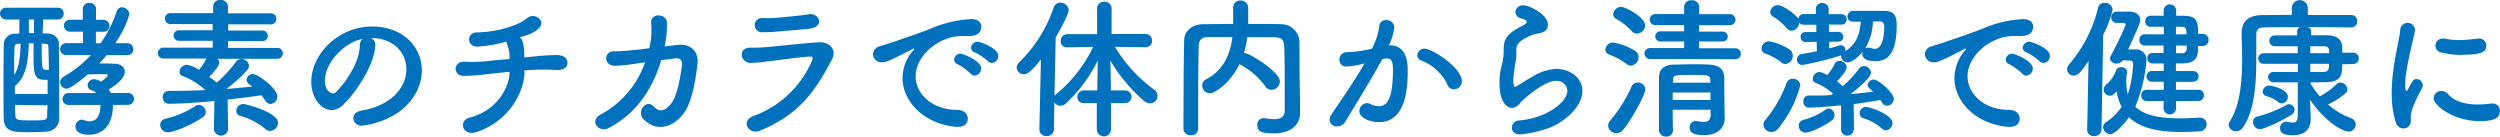
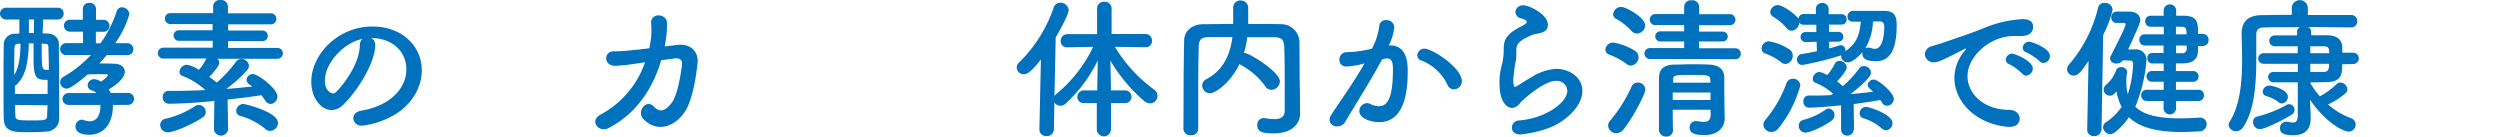
<svg xmlns="http://www.w3.org/2000/svg" width="529.08" height="28.93" viewBox="0 0 529.08 28.93">
  <g>
    <path d="M9.12,4.13c0,1-.06,2-.1,2.94.52,0,1,0,1.44.07a2.18,2.18,0,0,1,2,2.2c0,2.56.06,5.73.06,8.93,0,2.27,0,4.54,0,6.69a2.73,2.73,0,0,1-2.62,2.88c-1.09.09-2.34.13-3.55.13C2.82,28,.9,27.93.8,25.12.74,23.39.74,21.44.74,19.45c0-3.45,0-7,.06-9.85A2.3,2.3,0,0,1,3.1,7.14c.32,0,.64,0,1-.07,0-1,0-2,0-2.94H1.38A1.28,1.28,0,0,1,0,2.88,1.27,1.27,0,0,1,1.38,1.63H12.22a1.19,1.19,0,0,1,1.25,1.25,1.21,1.21,0,0,1-1.25,1.25ZM3.9,9.25c-.54,0-.8.19-.83.86C3,11.81,3,13.76,3,15.87c1-1.44,1.31-3.94,1.34-6.62Zm6.18,7.64a2.93,2.93,0,0,1-.61,0c-2.21,0-2.37-1.22-2.37-5.22,0-.8,0-1.63,0-2.5h-1c-.09,3.68-.61,7.3-2.94,9V19.9h6.91ZM3.2,22.21c0,.8,0,1.53.06,2.27,0,1,.64,1,3.62,1,2.59,0,3.1,0,3.1-1,0-.7.07-1.44.07-2.2Zm4-18.08H6.11V7H7.17ZM8.83,9.21c0,5.22,0,5.57,1,5.57a2.69,2.69,0,0,0,.51,0c0-1.79-.06-3.36-.09-4.7,0-.71-.23-.8-.74-.8Zm15.07,13c0,5.32-3.2,6.31-5,6.31-2.15,0-2.92-.83-2.92-1.7a1.43,1.43,0,0,1,1.28-1.5,1.36,1.36,0,0,1,.48.09,3.52,3.52,0,0,0,1.22.26c1.15,0,2.3-.74,2.3-3.46H14.49a1.26,1.26,0,0,1,0-2.52h5.89a2.31,2.31,0,0,0-1-.58A1.09,1.09,0,0,1,18.56,18a1.32,1.32,0,0,1,1.37-1.24,2.8,2.8,0,0,1,1.41.51c.07,0,1.44-.93,1.44-1.31,0-.13,0-.26-.16-.26-1.25,0-2.91,0-4.06.06-.39.32-3.43,3-4.45,3a1.41,1.41,0,0,1-1.38-1.37,1.38,1.38,0,0,1,.74-1.16,25.07,25.07,0,0,0,5.76-4.57H14.11a1.27,1.27,0,1,1,0-2.53h3.46l0-2.43H14.91a1.27,1.27,0,1,1,0-2.53h2.62l0-2.33A1.29,1.29,0,0,1,18.91.61a1.29,1.29,0,0,1,1.41,1.25V4.19h1.47A1.29,1.29,0,0,1,23.17,5.5a1.25,1.25,0,0,1-1.38,1.22h-1.5V9.15h1a25.24,25.24,0,0,0,3.39-6.72,1.18,1.18,0,0,1,1.15-.89A1.62,1.62,0,0,1,27.39,3a21.18,21.18,0,0,1-3,6.14h2.43a1.3,1.3,0,0,1,1.41,1.28,1.26,1.26,0,0,1-1.41,1.25l-4.25,0c-.48.6-1,1.18-1.54,1.76,1.06,0,2.18,0,3.14.06,1.4,0,2.24.74,2.24,1.66,0,1.64-2.44,3.2-3.4,3.78a5.27,5.27,0,0,1,.42.74h3.68a1.26,1.26,0,0,1,0,2.52Z" style="fill: #0071bc" />
    <path d="M48.27,27.42a1.52,1.52,0,0,1-3,0v0l.1-6.05c-2.5.26-6.78.58-9.57.58a1.32,1.32,0,0,1-1.37-1.38,1.28,1.28,0,0,1,1.31-1.34H37c2.05,0,4.19-.07,6.37-.16l.09,0a15.17,15.17,0,0,0-4.83-3,.88.88,0,0,1-.64-.86,1.63,1.63,0,0,1,1.54-1.51,6.46,6.46,0,0,1,2.56,1.09,9.62,9.62,0,0,0,1.5-2.24c0-.06.1-.09.13-.16h-9a1.16,1.16,0,1,1,0-2.3l10.3,0V8.64l-7.16,0a1.12,1.12,0,1,1,0-2.24l7.13,0V5.09l-9,0A1.15,1.15,0,0,1,34.9,3.94a1.14,1.14,0,0,1,1.21-1.16l9,0V1.34A1.39,1.39,0,0,1,46.64,0a1.44,1.44,0,0,1,1.6,1.34V2.82l9,0A1.13,1.13,0,0,1,58.48,4a1.12,1.12,0,0,1-1.19,1.15l-9,0V6.46l7.23,0a1.1,1.1,0,0,1,1.15,1.12,1.08,1.08,0,0,1-1.15,1.12l-7.26,0v1.44l10.46,0a1.15,1.15,0,1,1,0,2.3l-11.9,0H46a1.11,1.11,0,0,1,.41.83c0,.86-2.05,2.91-2.11,3a18.08,18.08,0,0,1,1.47,1.12l.1.09A27,27,0,0,0,50,13a1.35,1.35,0,0,1,1.06-.51,1.57,1.57,0,0,1,1.63,1.4,1.57,1.57,0,0,1-.42,1,28.26,28.26,0,0,1-4.38,3.93c1.89-.13,3.74-.32,5.5-.51a4,4,0,0,0-.61-.45,1.18,1.18,0,0,1-.6-1,1.3,1.3,0,0,1,1.34-1.18c1.12,0,5.18,3.1,5.18,4.7A1.57,1.57,0,0,1,57.29,22a1.35,1.35,0,0,1-1.12-.67,12.57,12.57,0,0,0-.86-1.18c-2.08.32-4.54.64-7.14.92l.1,6.34ZM35.57,28a1.6,1.6,0,0,1-1.67-1.57,1.35,1.35,0,0,1,1.16-1.31,19.65,19.65,0,0,0,6.3-2.69,1.39,1.39,0,0,1,.74-.22,1.51,1.51,0,0,1,1.44,1.5,1.36,1.36,0,0,1-.64,1.12C40.56,26.43,36.72,28,35.57,28Zm20.51-.77a14.19,14.19,0,0,0-5.19-2.69A1.11,1.11,0,0,1,50,23.49,1.53,1.53,0,0,1,51.53,22c.26,0,7.3,1.67,7.3,4a1.72,1.72,0,0,1-1.66,1.7A1.7,1.7,0,0,1,56.08,27.26Z" style="fill: #0071bc" />
    <path d="M86,14.65c0-3.55-2.78-6.59-7.42-6.59h-.06a1.46,1.46,0,0,1,.89,1.35v.16c0,3.36-3.29,9.18-6.81,12.64a3.49,3.49,0,0,1-2.4,1.08c-2.27,0-4.32-2.56-4.32-6,0-5.79,5.69-11.68,12.89-11.68,6.47,0,10.5,4.29,10.5,9.28a9.78,9.78,0,0,1-.71,3.61c-2.81,7.11-11.51,8.1-12,8.1A1.69,1.69,0,0,1,74.77,25c0-.7.55-1.38,1.76-1.6C82.36,22.43,86,18.85,86,14.65ZM76.76,8.22c-4,.8-8,5.06-8,8.87,0,2.4,1.6,2.68,1.69,2.68a.84.84,0,0,0,.61-.25c1-.87,5-5.6,5.09-9.92A1.68,1.68,0,0,1,76.76,8.22Z" style="fill: #0071bc" />
-     <path d="M111,15.42c-.13,4-3.14,10.11-10,12.48-3.26,1.12-4-2.43-1.66-3,5.89-1.47,8.38-6.43,8.48-9.34V15.2c-1.83.16-3.43.35-4.9.51a37.44,37.44,0,0,1-4.89.35c-2.18-.06-2.21-3.13.32-3a34,34,0,0,0,4.38-.09c1.38-.16,3.17-.32,5.09-.48a7.87,7.87,0,0,0,0-.87,7.19,7.19,0,0,0-.45-2.14,1.43,1.43,0,0,1-.19-.67,29.14,29.14,0,0,1-6.08,1.05c-2.37.1-2.47-3-.13-3a24,24,0,0,0,8.41-1.73,8.65,8.65,0,0,0,2.21-1.34c1.54-1.22,4.06.6,2.46,2.2a6.54,6.54,0,0,1-2.55,1.44L110,7.9a2,2,0,0,1,.6.93,9.19,9.19,0,0,1,.36,2.46c0,.33,0,.61,0,.87l1.37-.13a51.71,51.71,0,0,1,5.7-.38c1.53.13,2.11.83,2.05,1.79s-1,1.44-2.37,1.37a47,47,0,0,0-5.44,0l-1.31.1Z" style="fill: #0071bc" />
    <path d="M139.93,12.74c-1.63,5.59-5,11.19-11.13,14.36-2.11,1.09-4.22-1.57-1.6-2.91a19.84,19.84,0,0,0,9.31-11l-2.27.32a33.12,33.12,0,0,1-4,.42c-2.69,0-2.4-3.17-.32-3.07a31.07,31.07,0,0,0,4-.26c1.21-.09,2.37-.26,3.49-.38.16-.74.28-1.44.38-2.15a20,20,0,0,0,0-3.36c.1-2.08,3.27-1.82,3.36.07A20.83,20.83,0,0,1,141,7.84c-.1.64-.19,1.31-.32,2,1-.12,1.92-.25,2.88-.35,2.43-.26,4.35,1.31,4.06,3.91-.35,3.16-1.09,7.77-2.62,10.14-2.24,3.45-6.05,4.54-8.83,1.66-1.51-1.53.57-4.45,2.27-2.59,1.21,1.31,2.43.8,3.65-.77,1.37-1.76,2-6.36,2.24-8,.09-.77-.1-1.66-1.54-1.47Z" style="fill: #0071bc" />
-     <path d="M160.82,27.65c-2.37,1-4.16-2.08-1.41-3.08a21.52,21.52,0,0,0,12.44-11.71c.26-.7.1-.93-.54-.89-2.46.16-7.13.83-8.67,1a31.74,31.74,0,0,1-3.81.35c-2.11,0-2.78-3.23-.06-3.23,1.63,0,2,0,3.52-.13s7.1-.74,10.78-1c2.37-.23,4.13,1.47,3,3.61C172.59,19.2,169.13,24.29,160.82,27.65ZM164,6.72c-1.06.1-1.22.06-2.56.1a1.51,1.51,0,1,1-.1-3c1.18,0,1.28.06,2.24,0,1.63-.13,5.41-.45,7.61-.8s3.46,2.65.07,3.07C169.55,6.27,165.17,6.62,164,6.72Z" style="fill: #0071bc" />
-     <path d="M202.69,26.85h-.32C195.43,26.21,191,21.41,191,16.48a9,9,0,0,1,2.31-5.86.65.65,0,0,0,.16-.29s0-.06-.07-.06a1,1,0,0,0-.32.13c-5,2.59-5.63,2.78-6.33,2.78a1.82,1.82,0,0,1-2-1.72,1.84,1.84,0,0,1,1.48-1.67c.67-.22,2.49-.77,3.45-1.12,1.51-.54,4.16-1.38,7.33-2.62a24.38,24.38,0,0,1,8.48-2c1.6,0,2.18.74,2.18,1.57,0,1.63-1.35,2-2.56,2a4.78,4.78,0,0,1-.74,0,6.61,6.61,0,0,0-.77,0c-5,0-9.82,4.23-9.82,8.51,0,3.84,3.65,7.11,8.67,7.11,1.6,0,2.37.92,2.37,1.88S204.16,26.85,202.69,26.85Zm2.75-11.24a12.33,12.33,0,0,0-2.72-2,1.08,1.08,0,0,1-.8-1,1.36,1.36,0,0,1,1.41-1.25c.42,0,4.32,1.47,4.32,3.14a1.52,1.52,0,0,1-1.38,1.5A1.12,1.12,0,0,1,205.44,15.61ZM209.12,13a11.46,11.46,0,0,0-2.78-1.89,1.1,1.1,0,0,1-.83-1,1.37,1.37,0,0,1,1.4-1.28c.52,0,4.36,1.37,4.36,3a1.48,1.48,0,0,1-1.35,1.5A1.21,1.21,0,0,1,209.12,13Z" style="fill: #0071bc" />
    <path d="M235.12,21.82v5.54a1.49,1.49,0,0,1-3,0V21.82h-2.78A1.29,1.29,0,0,1,228,20.54a1.39,1.39,0,0,1,1.44-1.41h2.78v-.8l.1-5.53a30.58,30.58,0,0,1-6.75,9.09,1.6,1.6,0,0,1-1.15.48,1.49,1.49,0,0,1-1.28-.71l-.1,5.67a1.47,1.47,0,0,1-1.57,1.47,1.41,1.41,0,0,1-1.5-1.44v0l.32-14.79c-2.05,2.66-2.91,3.14-3.62,3.14a1.46,1.46,0,0,1-1.5-1.41,1.56,1.56,0,0,1,.54-1.12A29.45,29.45,0,0,0,223,1.57a1.44,1.44,0,0,1,1.38-1,1.76,1.76,0,0,1,1.79,1.57c0,.77-1.57,3.78-2.75,5.79l-.26,12.39a2,2,0,0,1,.42-.45,29.19,29.19,0,0,0,7.77-9.95l-5.44.09h0a1.3,1.3,0,0,1-1.44-1.34,1.42,1.42,0,0,1,1.47-1.44h6.24V1.76a1.39,1.39,0,0,1,1.5-1.38,1.44,1.44,0,0,1,1.57,1.38V7.2h7.14a1.36,1.36,0,0,1,1.41,1.41A1.31,1.31,0,0,1,242.35,10h0l-6.4-.09A30.76,30.76,0,0,0,244.3,19a1.59,1.59,0,0,1-.89,2.88,2.1,2.1,0,0,1-1.28-.51A34.17,34.17,0,0,1,235,12.83l.1,5.47v.83H238a1.35,1.35,0,1,1,0,2.69Z" style="fill: #0071bc" />
    <path d="M275.14,23.93V24c0,1.85-1.31,4.22-5.6,4.22-2.37,0-3.46-.29-3.46-1.76A1.36,1.36,0,0,1,267.4,25c.06,0,.16,0,.25,0a11.62,11.62,0,0,0,2,.22c1.28,0,2.24-.41,2.24-1.82,0-8.86,0-10.69-.1-13.38-.06-1.82-.7-2.11-2.24-2.14-1.89,0-3.74,0-5.6,0a17.47,17.47,0,0,1-.7,3.33h.13c1,0,7.48,4,7.48,6a1.83,1.83,0,0,1-1.79,1.8,1.54,1.54,0,0,1-1.31-.77,15.42,15.42,0,0,0-5.12-4.48,1.21,1.21,0,0,1-.32-.22c-2,4.15-5.21,6.2-6.27,6.2a1.68,1.68,0,0,1-1.63-1.66,1.47,1.47,0,0,1,.86-1.31c3.84-2,5.12-5.6,5.54-8.93-1.64,0-3.24,0-4.8,0-1.83,0-2.31.55-2.34,2.14-.06,2.88-.1,5.76-.1,8.64v8.61a1.4,1.4,0,0,1-1.53,1.38,1.44,1.44,0,0,1-1.6-1.35v0c.06-5.89,0-12.45.16-18.68,0-2,1.63-3.43,4-3.46,2.08,0,4.19-.06,6.37-.06,0-1.28,0-2.63,0-3.4A1.49,1.49,0,0,1,262.53.1a1.56,1.56,0,0,1,1.63,1.6c0,.83,0,2.17,0,3.36,2.31,0,4.64,0,6.95.06A3.85,3.85,0,0,1,275,8.83c.06,3.59,0,7.07.1,10.66Z" style="fill: #0071bc" />
    <path d="M288.58,13.47a17.81,17.81,0,0,1-3.62.61,1.39,1.39,0,0,1-1.5-1.44,1.54,1.54,0,0,1,1.6-1.6,23.82,23.82,0,0,0,5.28-.74,13.53,13.53,0,0,0,1.57-4.89,1.34,1.34,0,0,1,1.44-1.15,1.6,1.6,0,0,1,1.72,1.47,11,11,0,0,1-1.15,3.87h.26c3.65,0,3.74,3.94,3.74,5.41,0,2.84-.13,10.84-6.05,10.84-1.82,0-4.19-.83-4.19-2.36a1.72,1.72,0,0,1,1.67-1.67A1.87,1.87,0,0,1,290,22a4.29,4.29,0,0,0,1.79.48c2.08,0,3-2.24,3-7.84,0-1.31-.19-2.27-1.22-2.27a1.77,1.77,0,0,0-.57.07c-.13,0-.32.09-.51.12-2.4,4.51-5.76,9.76-7.81,13.25a1.91,1.91,0,0,1-1.67.93,1.49,1.49,0,0,1-1.63-1.38,2,2,0,0,1,.39-1.12c1.4-2.14,4.73-6.81,7-10.81Zm17.73,4.42a10.19,10.19,0,0,0-5.51-5.09,1.16,1.16,0,0,1-.86-1.09,1.5,1.5,0,0,1,1.53-1.41c1.63,0,7.91,4,7.91,6.91a1.71,1.71,0,0,1-1.7,1.7A1.48,1.48,0,0,1,306.31,17.89Z" style="fill: #0071bc" />
    <path d="M321.72,28.45c-1.22,0-1.76-.71-1.76-1.44a1.53,1.53,0,0,1,1.47-1.51c5.66-.45,10.27-3.77,10.27-6.33a2.24,2.24,0,0,0-2.46-2.05c-2.47,0-7,4-7.49,4.61A2.38,2.38,0,0,1,320,22.85c-.7,0-2.66-.71-2.66-5.25a13.87,13.87,0,0,1,.58-4.16,13.77,13.77,0,0,0,.32-2.69v-.54c0-2.08,1-3.14,3.17-4.35.77-.42,1.69-.8,1.69-1.19s-.35-.51-1.21-.8a1.45,1.45,0,0,1-1.19-1.31,1.6,1.6,0,0,1,1.73-1.44c1.15,0,5.15,1.89,5.15,4.1,0,1.5-1.18,1.72-2.78,2a6.51,6.51,0,0,0-1.54.64c-2,.93-2.36,1.76-2.36,2.75,0,.16,0,.35,0,.54v.36a8.84,8.84,0,0,1-.1,1.28,30,30,0,0,0-.54,4.22c0,.1,0,1.38.38,1.38a.82.82,0,0,0,.29-.1c.64-.38,1.86-1.22,3.26-2a10.87,10.87,0,0,1,5.15-1.72c2.79,0,5.54,1.79,5.54,4.67,0,2.05-1.41,4.51-4.8,6.72C326.87,28,321.85,28.45,321.72,28.45Z" style="fill: #0071bc" />
    <path d="M344.27,13.57a14.16,14.16,0,0,0-3.68-2,1.15,1.15,0,0,1-.84-1.09A1.65,1.65,0,0,1,341.35,9,12.29,12.29,0,0,1,346,10.75a1.52,1.52,0,0,1,.77,1.31,1.79,1.79,0,0,1-1.63,1.83A1.54,1.54,0,0,1,344.27,13.57Zm-2.21,14.62a1.73,1.73,0,0,1-1.73-1.63,1.52,1.52,0,0,1,.42-1,30.78,30.78,0,0,0,4.54-7.23,1.38,1.38,0,0,1,1.31-.86,1.54,1.54,0,0,1,1.6,1.5c0,.93-2.62,5.95-4.61,8.42A2,2,0,0,1,342.06,28.19Zm3.29-21.57A13.36,13.36,0,0,0,342.06,4a1.1,1.1,0,0,1-.67-1,1.72,1.72,0,0,1,1.72-1.54c.93,0,5.06,2.21,5.06,3.91a1.81,1.81,0,0,1-1.7,1.73A1.55,1.55,0,0,1,345.35,6.62Zm3.94,5.86a1.16,1.16,0,1,1,0-2.31l7.13,0V8.77l-4.89,0a1.08,1.08,0,1,1,0-2.14l4.89,0V5.31l-6,0a1.17,1.17,0,1,1,0-2.33l6,0,0-1.57v0A1.42,1.42,0,0,1,358,.06a1.44,1.44,0,0,1,1.6,1.38v0l0,1.57L366,3a1.17,1.17,0,1,1,0,2.33l-6.43,0V6.69l4.93,0a1.07,1.07,0,0,1,1.15,1,1.08,1.08,0,0,1-1.15,1.09l-4.93,0v1.44l7.58,0a1.16,1.16,0,1,1,0,2.31ZM362,23.23h-8c0,1.5,0,3,.06,4.32v0a1.33,1.33,0,0,1-1.44,1.35,1.44,1.44,0,0,1-1.53-1.38c0-1.76,0-3.65,0-5.54s0-3.74,0-5.44.8-2.81,3.2-2.87c1.18,0,2.43-.07,3.68-.07s2.49,0,3.68.07c2.17.06,3.23,1.05,3.26,2.72,0,4.47.07,7.83.1,8.57v.06c0,1.54-1,3.56-4.32,3.56-1.76,0-3.11-.26-3.11-1.6a1.3,1.3,0,0,1,1.32-1.35.89.89,0,0,1,.28,0,7,7,0,0,0,1.41.16c.77,0,1.41-.28,1.44-1.47Zm-8-3.65v1.57H362c0-.51,0-1.06,0-1.57Zm7.94-2.72c-.07-1-.45-1-4.07-1-3.26,0-3.74,0-3.81,1l0,.64h7.94Z" style="fill: #0071bc" />
    <path d="M377,13.21a12.33,12.33,0,0,0-3.39-1.88,1.09,1.09,0,0,1-.8-1.06,1.58,1.58,0,0,1,1.53-1.53,11.46,11.46,0,0,1,4.36,1.72,1.56,1.56,0,0,1,.7,1.35,1.69,1.69,0,0,1-1.54,1.73A1.44,1.44,0,0,1,377,13.21Zm-2.14,14.72a1.65,1.65,0,0,1-1.67-1.56,1.5,1.5,0,0,1,.42-1,25.59,25.59,0,0,0,4.48-7.81,1.39,1.39,0,0,1,1.31-.89A1.48,1.48,0,0,1,381,18.11a25,25,0,0,1-4.58,9A1.91,1.91,0,0,1,374.87,27.93Zm12.25-19.1,0,1.41c.8-.19,1.51-.42,2.08-.61a1.8,1.8,0,0,1,.36-.06,1,1,0,0,1,1,1.09v.16c2.49-1.64,3-3.65,3.26-6.24-.51,0-1.09,0-1.7,0h0A1,1,0,0,1,391,3.52a1.17,1.17,0,0,1,1.19-1.22c1.21,0,2.24,0,3.26,0s2.08,0,3.27,0c2,0,2.68.87,2.68,3,0,5.34-1.47,7.65-4.41,7.65-1.12,0-2.85-.16-2.85-1.57a1.23,1.23,0,0,1,0-.35c-.73.86-2.08,2.17-3.13,2.17a1.34,1.34,0,0,1-1.35-1.28c0-.09,0-.16,0-.22a60.92,60.92,0,0,1-8.22,2.05,1.11,1.11,0,0,1-1.15-1.15,1.16,1.16,0,0,1,1-1.16c1.06-.16,2.14-.38,3.23-.6l-.06-2-2.34.07h0a1.08,1.08,0,0,1-1.06-1.12,1,1,0,0,1,1.12-1l2.21,0,0-1.56-2.62,0a1.14,1.14,0,0,1-1-.45v0a1.77,1.77,0,0,1-1.64,1.73,1.38,1.38,0,0,1-1-.54,11.7,11.7,0,0,0-2.88-2.44,1.17,1.17,0,0,1-.61-1,1.61,1.61,0,0,1,1.6-1.44c1.15,0,3.78,2,4.38,2.88a1.07,1.07,0,0,1,1.16-1h2.52l0-1.18V1.79A1.24,1.24,0,0,1,385.59.64,1.29,1.29,0,0,1,387,2L387,3h2.66a1.07,1.07,0,0,1,1.15,1.09,1.08,1.08,0,0,1-1.15,1.12l-2.59,0,0,1.53,2,0h0a1,1,0,1,1,0,2.08Zm-5,19.23a1.43,1.43,0,0,1-1.44-1.44,1.25,1.25,0,0,1,1-1.25,14.45,14.45,0,0,0,4.68-2.17,1.11,1.11,0,0,1,.67-.23,1.37,1.37,0,0,1,1.21,1.41,1.31,1.31,0,0,1-.54,1.09C386.07,26.72,383.09,28.06,382.16,28.06Zm10.18-.64A1.31,1.31,0,0,1,391,28.7a1.26,1.26,0,0,1-1.37-1.28v0l0-5.12c-.39,0-4.55.48-6.85.48a1.2,1.2,0,0,1-1.12-1.31,1.12,1.12,0,0,1,1.06-1.25h.89c1.25,0,2.53,0,3.87-.1l.45-.28a12.59,12.59,0,0,0-3.68-2.31.83.83,0,0,1-.61-.83A1.52,1.52,0,0,1,385,15.23a4.24,4.24,0,0,1,1.7.67,11.78,11.78,0,0,0,1.6-2.4,1.07,1.07,0,0,1,1-.61,1.53,1.53,0,0,1,1.53,1.35c0,.83-1.89,2.81-2.05,3,.45.32.87.68,1.22,1a24.11,24.11,0,0,0,3.49-3.77,1.09,1.09,0,0,1,1-.48,1.5,1.5,0,0,1,1.47,1.37c0,.32-.13,1.28-4.32,4.55,1.66-.13,3.3-.32,4.8-.51-.86-.71-1.18-1-1.18-1.41a1.28,1.28,0,0,1,1.28-1.15c1,0,4.25,2.78,4.25,4.09a1.47,1.47,0,0,1-1.41,1.44,1.14,1.14,0,0,1-1-.54c-.16-.23-.29-.45-.45-.67-1.59.28-3.55.6-5.63.86l.07,5.44Zm5.92-.25a9.88,9.88,0,0,0-3.81-2.12,1.09,1.09,0,0,1-.83-1.08,1.35,1.35,0,0,1,1.31-1.35c.67,0,5.63,1.54,5.63,3.46a1.5,1.5,0,0,1-1.37,1.5A1.44,1.44,0,0,1,398.26,27.17ZM396.37,4.54a11.71,11.71,0,0,1-1.63,5.7,1.21,1.21,0,0,1,.64-.16,1.94,1.94,0,0,1,.7.13,2.24,2.24,0,0,0,.74.12c1.63,0,1.95-3.07,1.95-4.6,0-.93-.35-1.19-1-1.19Z" style="fill: #0071bc" />
    <path d="M425.26,26.85h-.32c-6.95-.64-11.33-5.44-11.33-10.37a9,9,0,0,1,2.31-5.86.61.61,0,0,0,.15-.29.06.06,0,0,0-.06-.06,1,1,0,0,0-.32.13c-5,2.59-5.63,2.78-6.33,2.78a1.82,1.82,0,0,1-2-1.72,1.84,1.84,0,0,1,1.48-1.67c.67-.22,2.49-.77,3.45-1.12,1.51-.54,4.16-1.38,7.33-2.62a24.38,24.38,0,0,1,8.48-2c1.6,0,2.17.74,2.17,1.57,0,1.63-1.34,2-2.56,2a4.65,4.65,0,0,1-.73,0,6.61,6.61,0,0,0-.77,0c-5,0-9.82,4.23-9.82,8.51,0,3.84,3.64,7.11,8.67,7.11,1.6,0,2.37.92,2.37,1.88S426.73,26.85,425.26,26.85ZM428,15.61a12.33,12.33,0,0,0-2.72-2,1.07,1.07,0,0,1-.8-1,1.36,1.36,0,0,1,1.41-1.25c.41,0,4.32,1.47,4.32,3.14a1.53,1.53,0,0,1-1.38,1.5A1.1,1.1,0,0,1,428,15.61ZM431.69,13a11.46,11.46,0,0,0-2.78-1.89,1.11,1.11,0,0,1-.84-1,1.38,1.38,0,0,1,1.41-1.28c.51,0,4.35,1.37,4.35,3a1.47,1.47,0,0,1-1.34,1.5A1.19,1.19,0,0,1,431.69,13Z" style="fill: #0071bc" />
    <path d="M441.72,27.36,442,12.89C440.57,15,439.86,16,438.87,16a1.39,1.39,0,0,1-1.41-1.35,1.61,1.61,0,0,1,.42-1A28.61,28.61,0,0,0,444,1.7,1.33,1.33,0,0,1,445.4.61a1.6,1.6,0,0,1,1.7,1.44,23.76,23.76,0,0,1-2,5.34l-.35,20a1.47,1.47,0,0,1-1.57,1.41,1.37,1.37,0,0,1-1.47-1.38Zm7.55-14.59a1.62,1.62,0,0,1-1.34.67,1.25,1.25,0,0,1-1.38-1.06.87.87,0,0,1,.13-.48c.26-.48,3.17-6.17,3.17-6.72a.33.33,0,0,0-.35-.32h-1.57a1.12,1.12,0,0,1-1.12-1.18,1.13,1.13,0,0,1,1.09-1.22c1.08,0,2.17,0,2.78,0,1.25,0,2.27.64,2.27,1.79,0,.55-.19,1-2.56,6.21.74,0,1.28,0,1.38,0a2.21,2.21,0,0,1,2.49,2.37,32.62,32.62,0,0,1-2.36,9.76c1.76,1.72,4.86,2.46,9.4,2.46,1.28,0,2.66-.06,4.16-.16h.16A1.38,1.38,0,0,1,467,26.27a1.56,1.56,0,0,1-1.63,1.54c-1.28.06-2.46.12-3.62.12-5.12,0-8.86-.86-11.2-3.13-1.18,1.73-3.07,3.61-3.93,3.61a1.62,1.62,0,0,1-1.54-1.5,1.26,1.26,0,0,1,.64-1.06A11.67,11.67,0,0,0,449,22.62a11.56,11.56,0,0,1-1.08-3.29c-.16.16-.26.32-.42.48a1.32,1.32,0,0,1-2.3-.8,1.55,1.55,0,0,1,.6-1.16,7,7,0,0,0,2.05-3,1.07,1.07,0,0,1,1-.64,1.21,1.21,0,0,1,1.34,1.06,2.39,2.39,0,0,1-.13.58,12.05,12.05,0,0,0-.06,1.44,9.49,9.49,0,0,0,.32,2.65,24,24,0,0,0,1.12-6.52.61.61,0,0,0-.64-.61Zm11.26,8.64V23a1.33,1.33,0,0,1-2.65,0l0-1.63h-3.55a1.14,1.14,0,0,1-1.18-1.19A1.12,1.12,0,0,1,454.36,19h3.55l0-1.7h-2.4a1.14,1.14,0,1,1,0-2.27h2.4v-1.6c-.86,0-1.69,0-2.46,0a1.05,1.05,0,0,1-1-1.12,1,1,0,0,1,1-1.09h0c.8,0,1.6,0,2.43,0V9.63h-4a1.12,1.12,0,0,1-1.12-1.18A1.11,1.11,0,0,1,454,7.26h3.93V5.66h-2.72A1.11,1.11,0,0,1,454,4.51a1.12,1.12,0,0,1,1.18-1.18c.77,0,1.76,0,2.72,0l0-1.19a1.33,1.33,0,0,1,2.65,0V3.33H462c2.91,0,3.19,1.12,3.19,3.84h1a1.2,1.2,0,0,1,1.21,1.28,1.2,1.2,0,0,1-1.21,1.28h-1c0,.48,0,.93-.06,1.34-.13,1.7-1.38,2.31-3.1,2.34l-1.54,0,0,1.63h3.56a1.14,1.14,0,1,1,0,2.27H460.5V19h4.77a1.11,1.11,0,0,1,1.15,1.18,1.13,1.13,0,0,1-1.15,1.19Zm0-11.78,0,1.63c.45,0,.87,0,1.25,0a.91.91,0,0,0,1-.9c0-.22,0-.44,0-.7Zm2.21-2.37c0-1.21-.13-1.56-1-1.6H460.5v1.6Z" style="fill: #0071bc" />
    <path d="M495.68,13.6c0,2,0,3.71-3.33,3.78-.93,0-2.11.06-3.39.06v.19a17.18,17.18,0,0,0,2,2.75,15.52,15.52,0,0,0,3.49-2.53,1.25,1.25,0,0,1,.86-.38,1.55,1.55,0,0,1,1.47,1.44,1.14,1.14,0,0,1-.38.83,17.44,17.44,0,0,1-3.71,2.37A15.08,15.08,0,0,0,497.53,25a1.43,1.43,0,0,1,1,1.34,1.49,1.49,0,0,1-1.51,1.51c-.8,0-4.38-1.35-8.16-6.75v0l.16,3.58V25c0,1.57-.48,3.62-3.77,3.62-2.34,0-2.72-.71-2.72-1.48a1.3,1.3,0,0,1,1.28-1.37,1.16,1.16,0,0,1,.32,0,5.51,5.51,0,0,0,1.15.16c.61,0,1-.32,1-1.63l0-6.88c-1.89,0-3.75,0-5,0a1.17,1.17,0,0,1-1.28-1.12,1.09,1.09,0,0,1,1.21-1.06h5.09V13.5h-7.17a1.12,1.12,0,0,1-1.22-1.12,1.14,1.14,0,0,1,1.22-1.12h7.14V9.79h-4.87a1.15,1.15,0,1,1,0-2.3h4.74V6.75a1,1,0,0,1,.64-1c-3.2,0-6.21,0-7.74.07-1.12,0-1.54.57-1.54,1.47v.92c0,1.29,0,2.66,0,4.07,0,5.12-.28,10.88-2.75,14.59a1.8,1.8,0,0,1-1.5.9,1.53,1.53,0,0,1-1.6-1.35,1.12,1.12,0,0,1,.22-.67c2.24-3.46,2.63-8.58,2.63-13.21,0-1.89-.07-3.68-.1-5.29V7.2c0-2.59,1.25-3.9,4.16-4,1.63,0,4-.06,6.46-.06l0-1.54v0a1.7,1.7,0,0,1,3.39,0v0l0,1.57c3.68,0,7.26,0,9.12,0a1.29,1.29,0,0,1,1.34,1.35,1.25,1.25,0,0,1-1.34,1.28h0c-1.79,0-5.44-.07-9.09-.07a1,1,0,0,1,.67,1v.74l3.33,0c2,0,3.2.8,3.26,2.53,0,.35,0,.77,0,1.15H498a1.2,1.2,0,1,1,0,2.4ZM478.27,27.33a1.47,1.47,0,0,1-1.44-1.54,1.07,1.07,0,0,1,.86-1.12,25.2,25.2,0,0,0,6.28-2.5,1,1,0,0,1,.48-.12,1.2,1.2,0,0,1,1.15,1.21,1.16,1.16,0,0,1-.61,1C483.55,25.21,479.36,27.33,478.27,27.33Zm3.87-5.76a7.18,7.18,0,0,0-2.56-1.25,1,1,0,0,1-.73-.9,1.41,1.41,0,0,1,1.34-1.31c.74,0,4,.83,4,2.37a1.4,1.4,0,0,1-1.28,1.41A1.26,1.26,0,0,1,482.14,21.57Zm6.79-11.78v1.47h4c0-.83,0-1.47-1.12-1.47Zm0,3.71v1.73h2.81c1.09,0,1.16-.73,1.16-1.73Z" style="fill: #0071bc" />
-     <path d="M507,25.82a20.5,20.5,0,0,1-.84-6.11c0-5.63,1.64-11.13,1.8-13.34a1.57,1.57,0,0,1,3.13-.13.9.9,0,0,1,0,.26c-.45,2.33-2.08,8.25-2.08,11.42,0,1.18.22,1.31.32,1.31s.16-.06.22-.22c1-1.89,1.22-2.28,1.89-2.28a1.4,1.4,0,0,1,1.31,1.35,1,1,0,0,1-.16.57c-1.53,2.66-2.4,5.06-2.4,6,0,.29,0,.58,0,.86a1.51,1.51,0,0,1-1.6,1.67A1.71,1.71,0,0,1,507,25.82Zm17.79-.19c-5.54,0-9.76-3.3-9.76-4.86a1.6,1.6,0,0,1,1.66-1.51,1.87,1.87,0,0,1,1.44.71c1.35,1.5,3.62,2.14,6.21,2.14a19.55,19.55,0,0,0,2.72-.19,1.63,1.63,0,0,1,.38,0,1.47,1.47,0,0,1,1.6,1.53C529.08,25.09,527.67,25.63,524.83,25.63Zm-3.62-14a17.67,17.67,0,0,1-4.32-.48A1.47,1.47,0,0,1,517,8.16a1.31,1.31,0,0,1,.32,0,14.64,14.64,0,0,0,3.1.32,30.66,30.66,0,0,0,3.94-.32c.09,0,.19,0,.29,0a1.47,1.47,0,0,1,1.53,1.5C526.2,10.94,525.31,11.58,521.21,11.58Z" style="fill: #0071bc" />
  </g>
</svg>